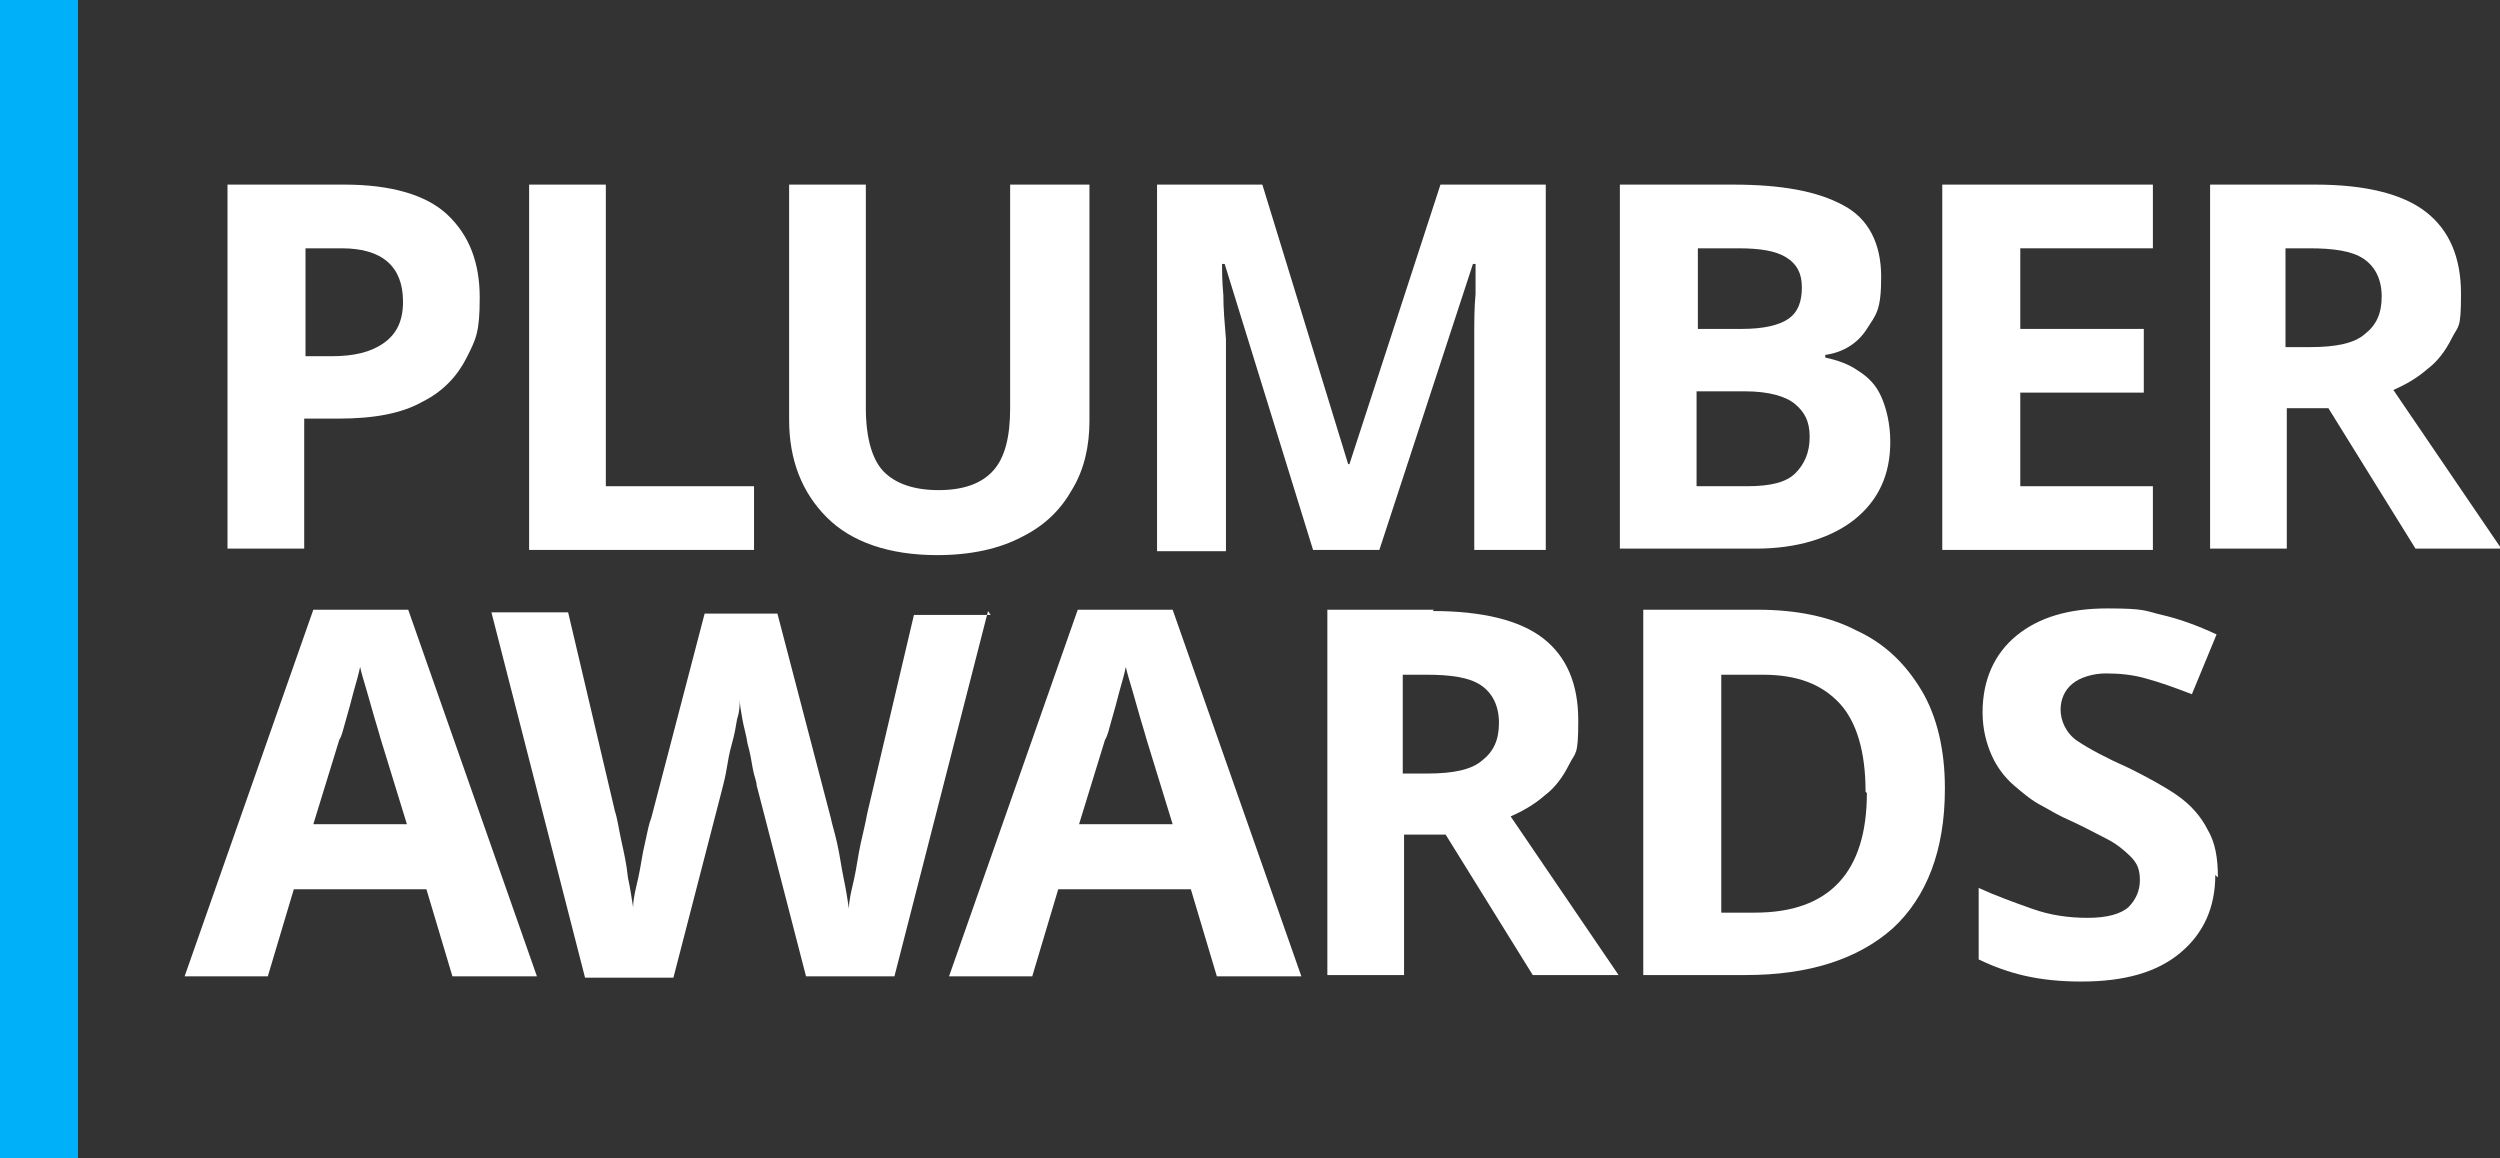
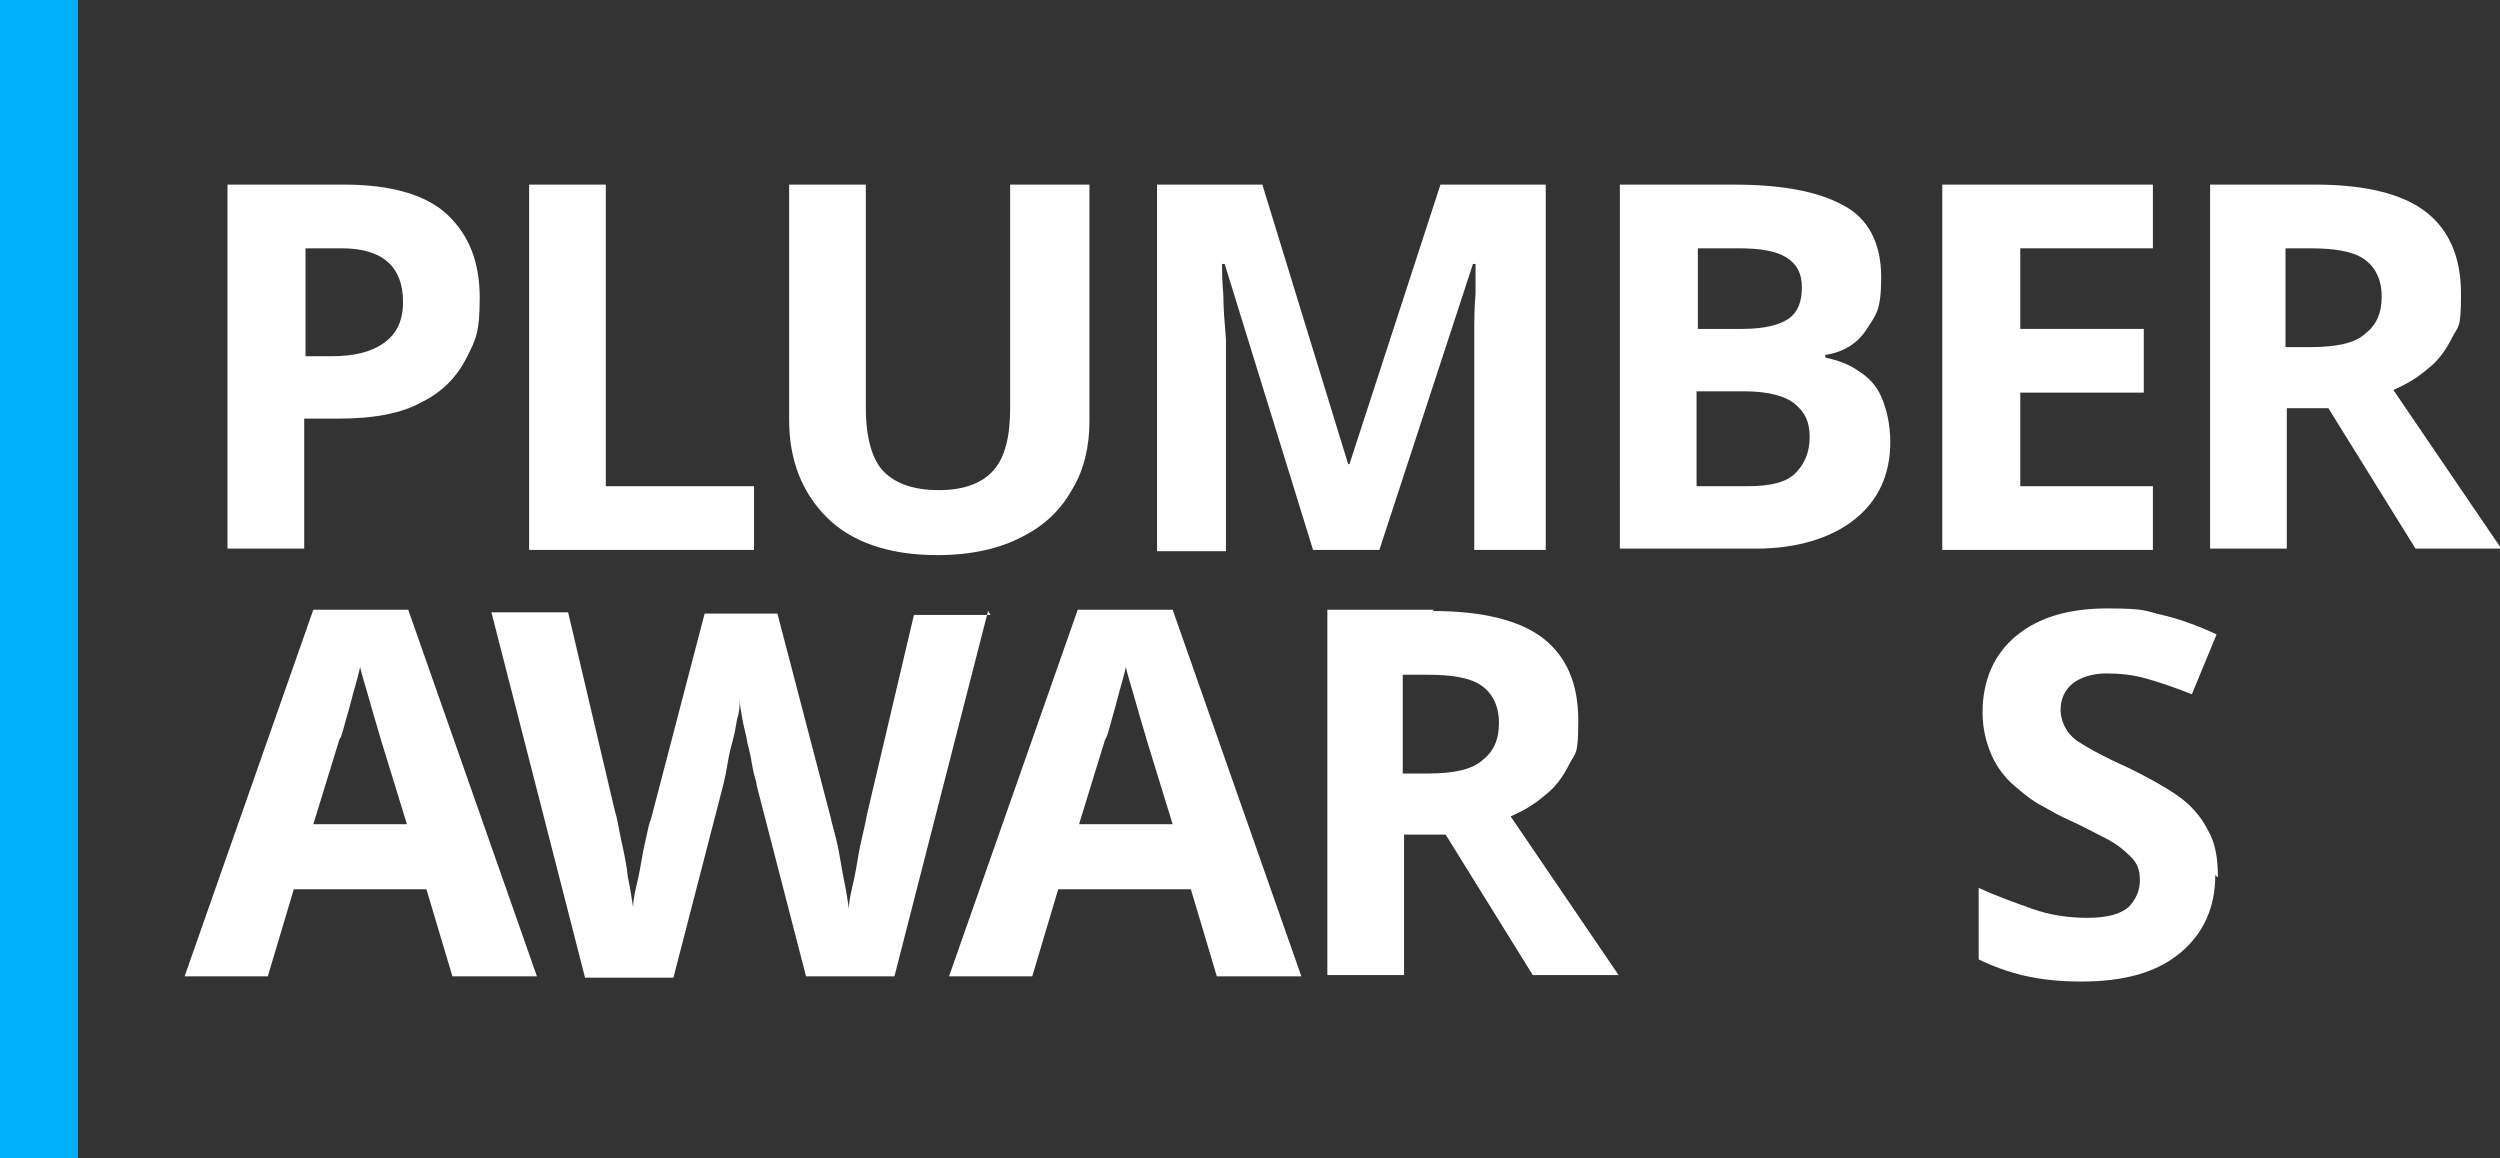
<svg xmlns="http://www.w3.org/2000/svg" version="1.1" viewBox="0 0 192.3 89.1">
  <rect x="0" y="0" width="192.3" height="89.1" fill="#333333" stroke="none" />
  <defs>
    <style>
      .cls-1 {
        fill: #fff;
      }

      .cls-2 {
        fill: #00b0f8;
      }
    </style>
  </defs>
  <g>
    <g id="Layer_1">
      <g>
        <g>
          <path class="cls-1" d="M26.5,14.2c3.6,0,6.3.8,7.9,2.3,1.7,1.6,2.5,3.7,2.5,6.4s-.3,3.2-1,4.6c-.7,1.4-1.8,2.6-3.4,3.4-1.6.9-3.7,1.3-6.5,1.3h-2.6v10h-5.9V14.2h9ZM26.2,19.1h-2.7v8.3h2c1.7,0,3-.3,4-1s1.5-1.7,1.5-3.2c0-2.7-1.6-4.1-4.7-4.1Z" />
          <path class="cls-1" d="M40.7,42.3V14.2h5.9v23.2h11.4v4.9h-17.3Z" />
          <path class="cls-1" d="M83.8,14.2v18.2c0,1.9-.4,3.7-1.3,5.2-.9,1.6-2.1,2.8-3.9,3.7-1.7.9-3.9,1.4-6.5,1.4-3.7,0-6.6-1-8.5-2.9-1.9-1.9-2.9-4.4-2.9-7.5V14.2h5.9v17.2c0,2.3.5,4,1.4,4.9.9.9,2.3,1.4,4.2,1.4s3.3-.5,4.2-1.5c.9-1,1.3-2.6,1.3-4.8V14.2h5.9Z" />
          <path class="cls-1" d="M101,42.3l-6.8-22h-.2c0,.5,0,1.3.1,2.4,0,1,.1,2.2.2,3.4,0,1.2,0,2.3,0,3.2v13.1h-5.3V14.2h8.1l6.6,21.5h.1l7-21.5h8.1v28.1h-5.5v-13.3c0-.9,0-1.9,0-3.1,0-1.2,0-2.2.1-3.3,0-1,0-1.8,0-2.3h-.2l-7.2,22h-5.5Z" />
          <path class="cls-1" d="M124.6,14.2h8.7c3.7,0,6.5.5,8.5,1.6,1.9,1,2.9,2.9,2.9,5.5s-.4,2.9-1.1,4c-.7,1.1-1.8,1.8-3.2,2v.2c.9.2,1.8.5,2.5,1,.8.5,1.4,1.1,1.8,2,.4.9.7,2.1.7,3.5,0,2.5-.9,4.5-2.8,6-1.8,1.4-4.4,2.2-7.5,2.2h-10.5V14.2ZM130.5,25.3h3.5c1.7,0,2.9-.3,3.6-.8.7-.5,1-1.3,1-2.4s-.4-1.8-1.2-2.3c-.8-.5-2-.7-3.7-.7h-3.1v6.3ZM130.5,30.1v7.3h3.9c1.8,0,3-.3,3.7-1,.7-.7,1.1-1.6,1.1-2.8s-.4-1.9-1.1-2.5c-.7-.6-2-1-3.9-1h-3.7Z" />
          <path class="cls-1" d="M165.6,42.3h-16.2V14.2h16.2v4.9h-10.2v6.2h9.5v4.9h-9.5v7.2h10.2v4.9Z" />
          <path class="cls-1" d="M178.1,14.2c3.8,0,6.7.7,8.5,2.1,1.8,1.4,2.7,3.5,2.7,6.3s-.2,2.4-.7,3.4c-.5,1-1.1,1.8-1.9,2.4-.8.7-1.7,1.2-2.6,1.6l8.3,12.2h-6.6l-6.7-10.8h-3.2v10.8h-5.9V14.2h8.2ZM177.6,19.1h-1.8v7.6h1.9c2,0,3.4-.3,4.2-1,.9-.7,1.3-1.6,1.3-2.9s-.5-2.3-1.4-2.9c-.9-.6-2.3-.8-4.2-.8Z" />
          <path class="cls-1" d="M34.8,75.1l-2-6.7h-10.2l-2,6.7h-6.4l9.9-28.2h7.3l9.9,28.2h-6.4ZM31.3,63.4l-2-6.5c-.1-.4-.3-1-.5-1.7-.2-.7-.4-1.4-.6-2.1-.2-.7-.4-1.3-.5-1.8-.1.5-.3,1.2-.5,1.9-.2.8-.4,1.5-.6,2.2-.2.7-.3,1.2-.5,1.5l-2,6.5h7.3Z" />
          <path class="cls-1" d="M76,47l-7.2,28.1h-6.8l-3.8-14.7c0-.3-.2-.7-.3-1.3-.1-.6-.2-1.2-.4-1.9-.1-.7-.3-1.3-.4-1.9-.1-.6-.2-1.1-.2-1.5,0,.4,0,.9-.2,1.5-.1.6-.2,1.2-.4,1.9s-.3,1.3-.4,1.9c-.1.6-.2,1-.3,1.4l-3.8,14.7h-6.8l-7.2-28.1h5.9l3.6,15.3c.2.6.3,1.4.5,2.3.2.9.4,1.8.5,2.8.2.9.3,1.7.4,2.3,0-.7.2-1.4.4-2.3s.3-1.8.5-2.6c.2-.9.3-1.5.5-2l4.1-15.7h5.6l4.1,15.7c.1.5.3,1.1.5,2,.2.9.3,1.7.5,2.7.2.9.3,1.7.4,2.3,0-.7.2-1.4.4-2.3s.3-1.8.5-2.7c.2-.9.4-1.7.5-2.3l3.6-15.3h5.9Z" />
          <path class="cls-1" d="M93.6,75.1l-2-6.7h-10.2l-2,6.7h-6.4l9.9-28.2h7.3l9.9,28.2h-6.4ZM90.2,63.4l-2-6.5c-.1-.4-.3-1-.5-1.7-.2-.7-.4-1.4-.6-2.1-.2-.7-.4-1.3-.5-1.8-.1.5-.3,1.2-.5,1.9-.2.8-.4,1.5-.6,2.2-.2.7-.3,1.2-.5,1.5l-2,6.5h7.3Z" />
          <path class="cls-1" d="M110.2,47c3.8,0,6.7.7,8.5,2.1s2.7,3.5,2.7,6.3-.2,2.4-.7,3.4c-.5,1-1.1,1.8-1.9,2.4-.8.7-1.7,1.2-2.6,1.6l8.3,12.2h-6.6l-6.7-10.8h-3.2v10.8h-5.9v-28.1h8.2ZM109.7,51.9h-1.8v7.6h1.9c2,0,3.4-.3,4.2-1,.9-.7,1.3-1.6,1.3-2.9s-.5-2.3-1.4-2.9c-.9-.6-2.3-.8-4.2-.8Z" />
-           <path class="cls-1" d="M149.6,60.7c0,4.7-1.4,8.3-4,10.7-2.7,2.4-6.5,3.6-11.3,3.6h-7.9v-28.1h8.8c2.9,0,5.5.5,7.6,1.6,2.2,1,3.8,2.6,5,4.6,1.2,2,1.8,4.6,1.8,7.5ZM143.5,60.9c0-3.1-.7-5.4-2-6.8-1.4-1.5-3.3-2.2-5.9-2.2h-3.2v18.3h2.6c5.7,0,8.6-3.1,8.6-9.2Z" />
          <path class="cls-1" d="M170.4,67.3c0,2.5-.9,4.5-2.7,6-1.8,1.5-4.3,2.2-7.6,2.2s-5.6-.6-7.9-1.7v-5.5c1.3.6,2.7,1.1,4.1,1.6,1.4.5,2.8.7,4.3.7s2.5-.3,3.1-.8c.6-.6.9-1.3.9-2.1s-.2-1.3-.7-1.8c-.5-.5-1.1-1-1.9-1.4-.8-.4-1.7-.9-2.8-1.4-.7-.3-1.4-.7-2.1-1.1-.8-.4-1.5-1-2.2-1.6-.7-.6-1.3-1.4-1.7-2.3-.4-.9-.7-2-.7-3.3,0-2.5.9-4.5,2.6-5.9,1.7-1.4,4-2.1,7-2.1s2.9.2,4.2.5c1.3.3,2.7.8,4.2,1.5l-1.9,4.6c-1.3-.5-2.4-.9-3.5-1.2-1-.3-2.1-.4-3.1-.4s-2,.3-2.6.8c-.6.5-.9,1.2-.9,2s.4,1.8,1.3,2.4c.9.6,2.2,1.3,4,2.1,1.4.7,2.7,1.4,3.7,2.1,1,.7,1.8,1.6,2.3,2.6.6,1,.8,2.2.8,3.7Z" />
        </g>
        <rect class="cls-2" width="6" height="89.1" />
      </g>
    </g>
  </g>
</svg>